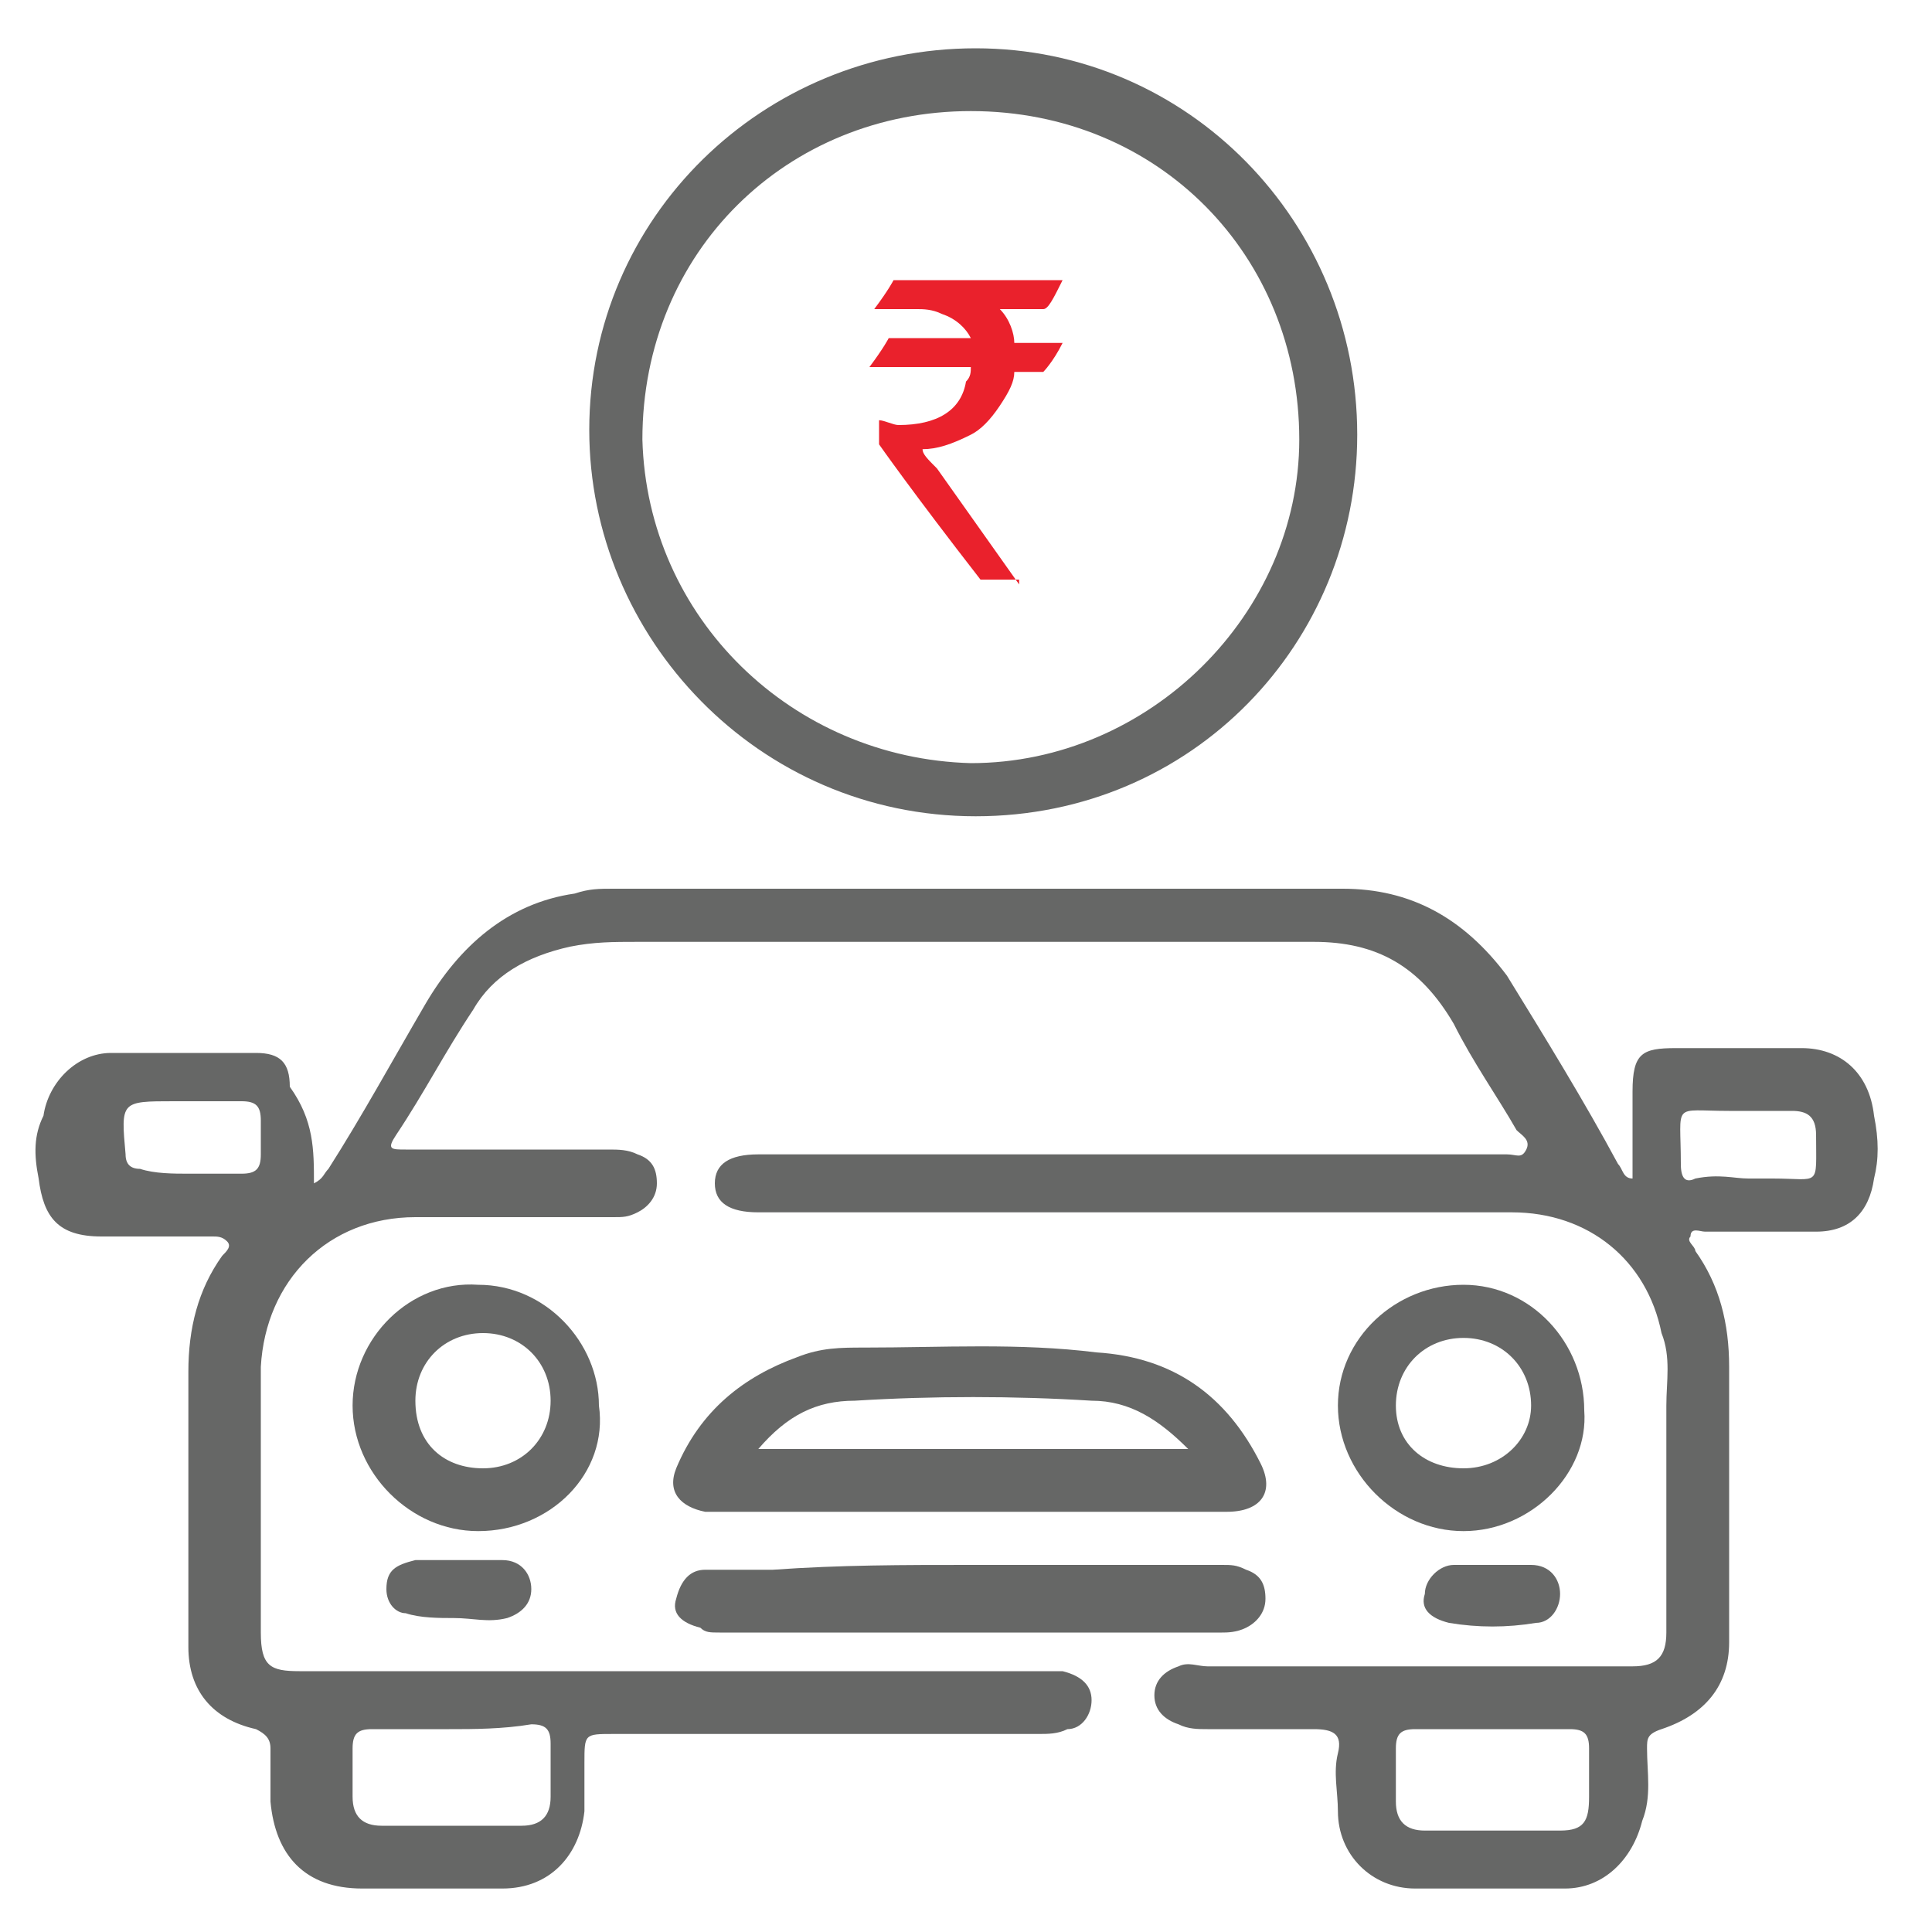
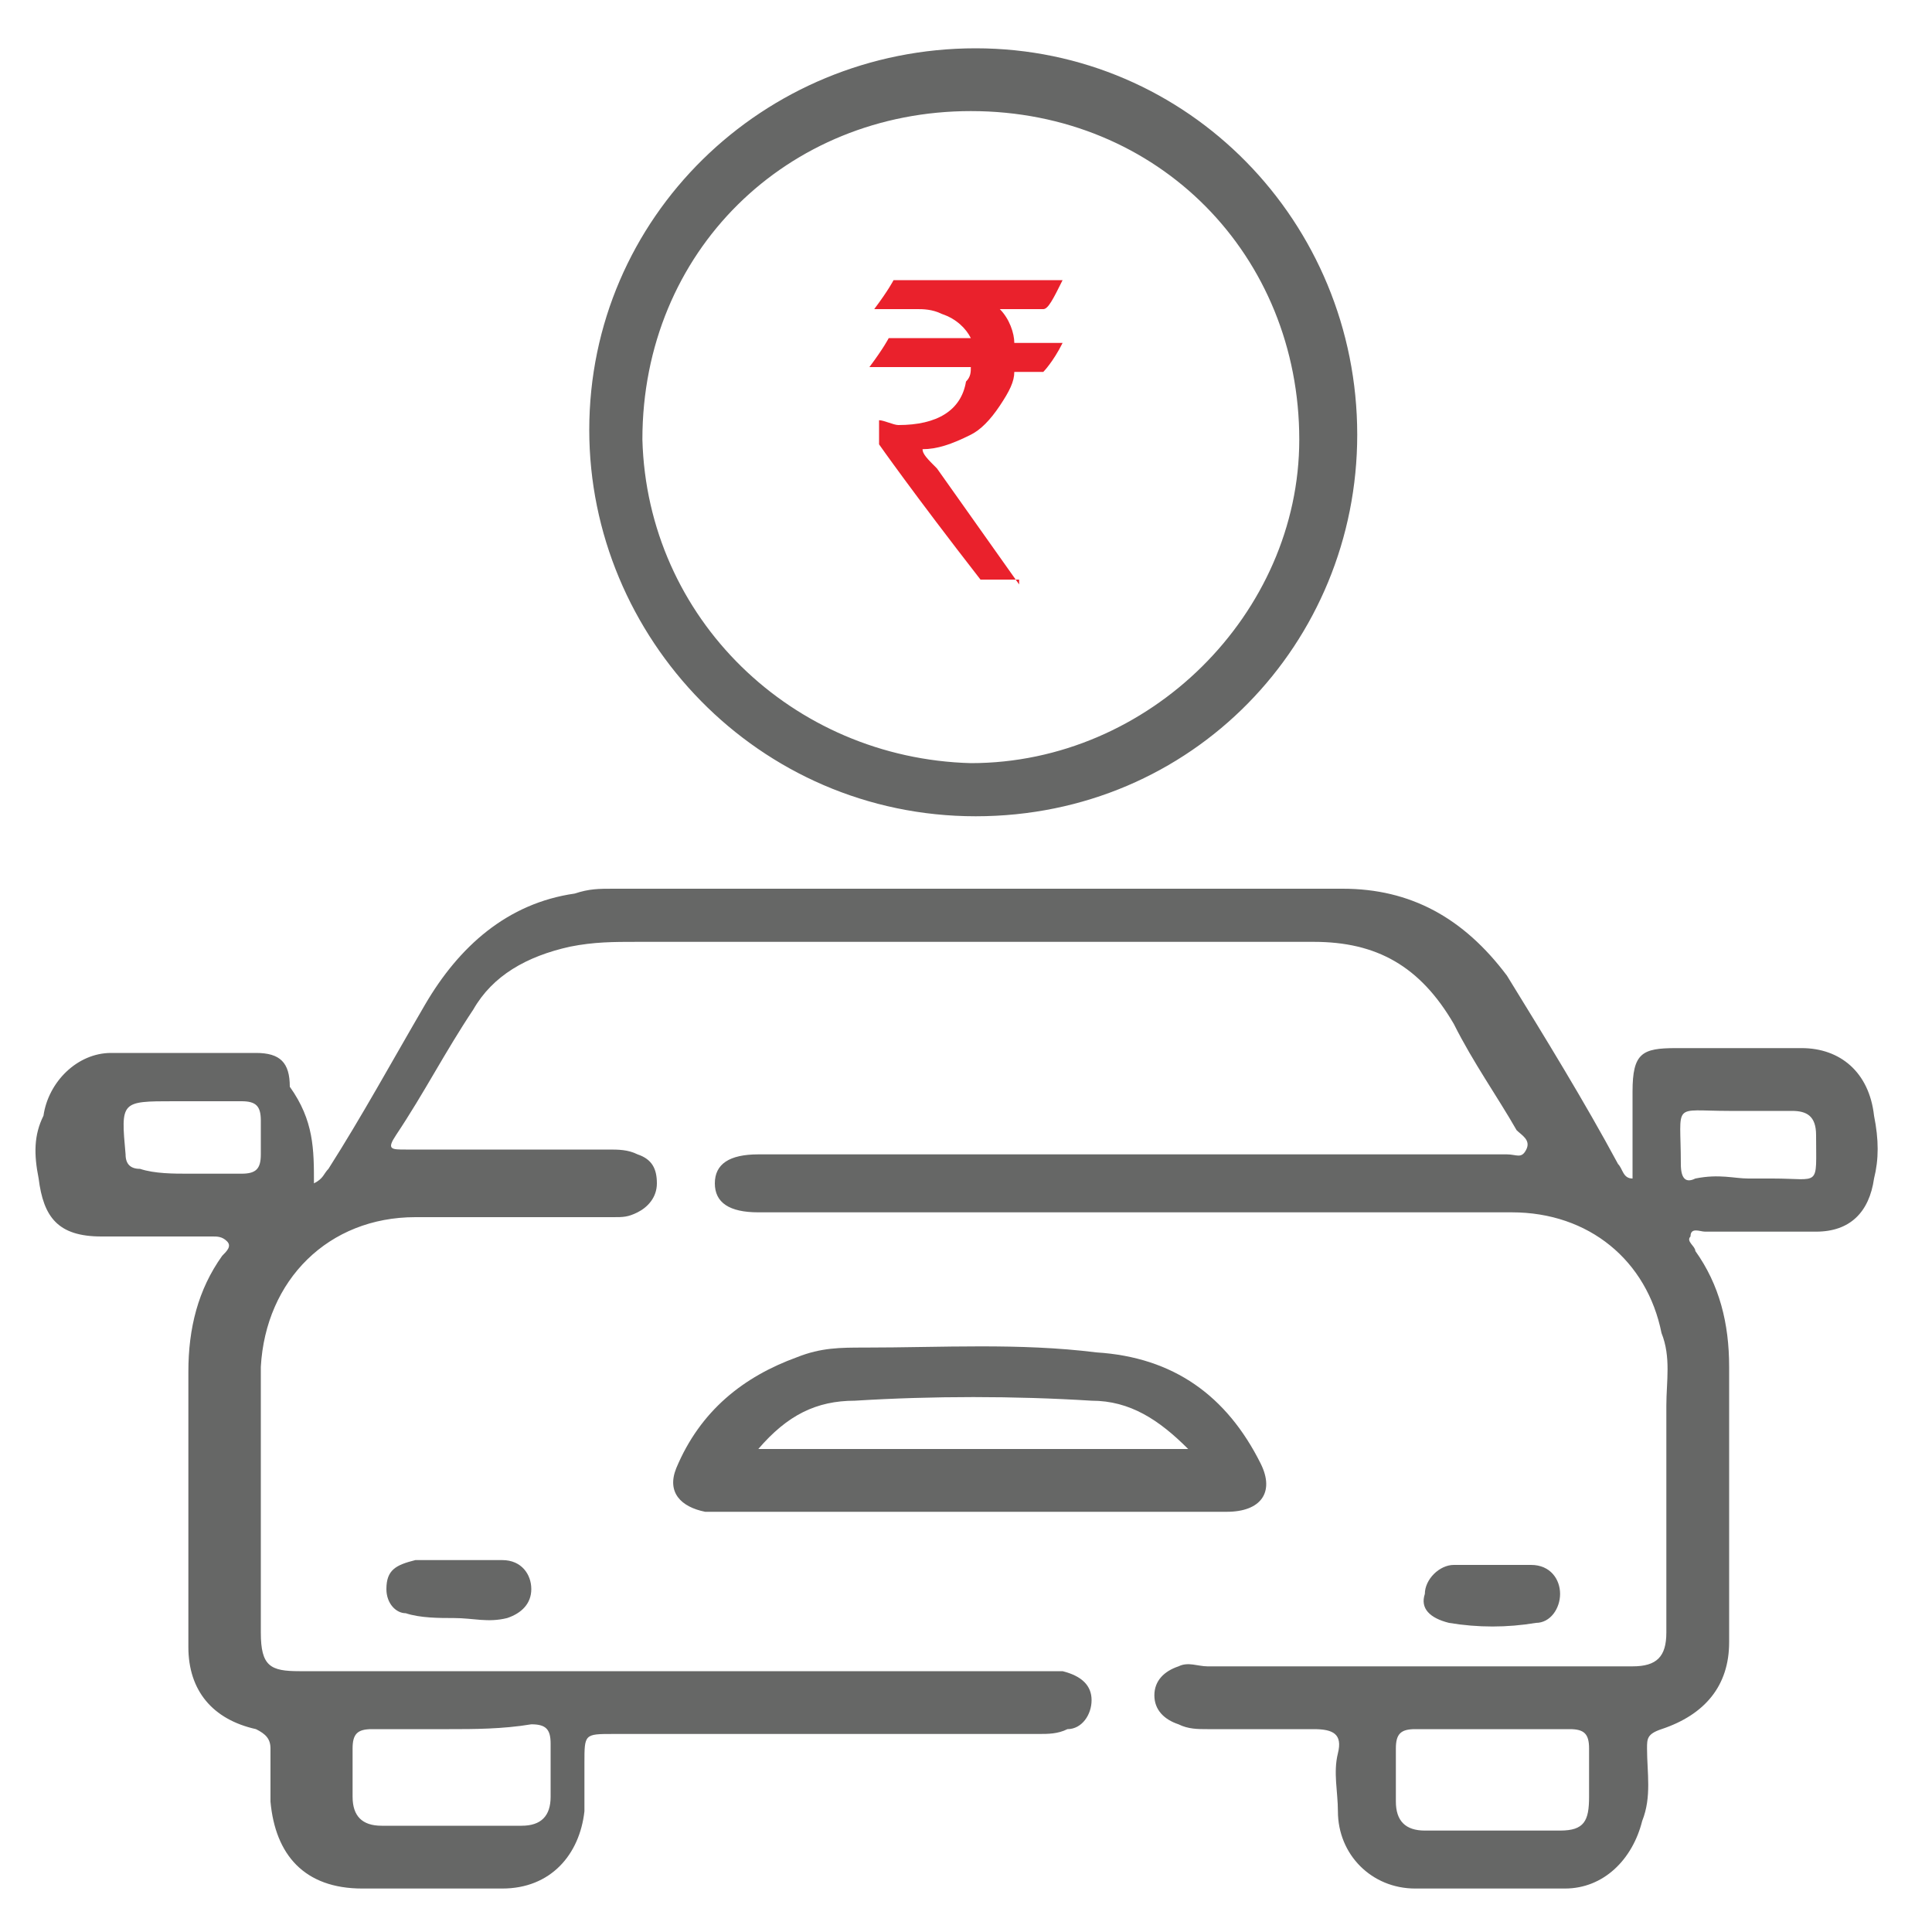
<svg xmlns="http://www.w3.org/2000/svg" version="1.1" id="Layer_1" x="0px" y="0px" viewBox="0 0 40 40" style="enable-background:new 0 0 40 40;" xml:space="preserve">
  <style type="text/css">
	.st0{fill:#666766;}
	.st1{fill:#EA212C;}
</style>
  <g>
    <path class="st0" d="M6.5,24.5c0.2-0.1,0.2-0.2,0.3-0.3c0.7-1.1,1.3-2.2,2-3.4c0.7-1.2,1.7-2.1,3.1-2.3c0.3-0.1,0.5-0.1,0.8-0.1   c5,0,10.1,0,15.1,0c1.4,0,2.5,0.6,3.4,1.8c0.8,1.3,1.6,2.6,2.3,3.9c0.1,0.1,0.1,0.3,0.3,0.3c0-0.6,0-1.2,0-1.8   c0-0.8,0.2-0.9,0.9-0.9c0.9,0,1.8,0,2.6,0s1.4,0.5,1.5,1.4c0.1,0.5,0.1,0.9,0,1.3c-0.1,0.7-0.5,1.1-1.2,1.1c-0.8,0-1.6,0-2.3,0   c-0.1,0-0.3-0.1-0.3,0.1c-0.1,0.1,0.1,0.2,0.1,0.3c0.5,0.7,0.7,1.5,0.7,2.4c0,1.9,0,3.8,0,5.7c0,0.9-0.5,1.5-1.4,1.8   c-0.3,0.1-0.3,0.2-0.3,0.4c0,0.5,0.1,1-0.1,1.5c-0.2,0.8-0.8,1.4-1.6,1.4c-1,0-2,0-3.1,0c-0.9,0-1.6-0.7-1.6-1.6   c0-0.4-0.1-0.8,0-1.2c0.1-0.4-0.1-0.5-0.5-0.5c-0.8,0-1.5,0-2.2,0c-0.2,0-0.4,0-0.6-0.1c-0.3-0.1-0.5-0.3-0.5-0.6   c0-0.3,0.2-0.5,0.5-0.6c0.2-0.1,0.4,0,0.6,0c2.8,0,5.6,0,8.4,0c0.2,0,0.3,0,0.4,0c0.5,0,0.7-0.2,0.7-0.7c0-1.6,0-3.2,0-4.7   c0-0.5,0.1-1-0.1-1.5c-0.3-1.5-1.5-2.5-3.1-2.5c-5.2,0-10.4,0-15.6,0c-0.6,0-0.9-0.2-0.9-0.6c0-0.4,0.3-0.6,0.9-0.6   c5.2,0,10.4,0,15.5,0c0.2,0,0.3,0.1,0.4-0.1s-0.1-0.3-0.2-0.4c-0.4-0.7-0.9-1.4-1.3-2.2c-0.7-1.2-1.6-1.7-2.9-1.7   c-4.6,0-9.3,0-14,0c-0.5,0-0.9,0-1.4,0.1c-0.9,0.2-1.6,0.6-2,1.3c-0.6,0.9-1,1.7-1.6,2.6c-0.2,0.3-0.1,0.3,0.2,0.3   c1.4,0,2.8,0,4.2,0c0.2,0,0.4,0,0.6,0.1c0.3,0.1,0.4,0.3,0.4,0.6c0,0.3-0.2,0.5-0.4,0.6c-0.2,0.1-0.3,0.1-0.5,0.1   c-1.4,0-2.8,0-4.1,0c-1.8,0-3.1,1.3-3.2,3.1c0,1.8,0,3.7,0,5.5c0,0.7,0.2,0.8,0.8,0.8c5.1,0,10.3,0,15.4,0c0.2,0,0.3,0,0.4,0   c0.4,0.1,0.6,0.3,0.6,0.6s-0.2,0.6-0.5,0.6c-0.2,0.1-0.4,0.1-0.6,0.1c-3,0-5.9,0-8.8,0c-0.6,0-0.6,0-0.6,0.6c0,0.4,0,0.7,0,1   c-0.1,0.9-0.7,1.6-1.7,1.6s-1.9,0-2.9,0c-1.2,0-1.8-0.7-1.9-1.8c0-0.4,0-0.7,0-1.1c0-0.2-0.1-0.3-0.3-0.4c-0.9-0.2-1.4-0.8-1.4-1.7   c0-1.9,0-3.8,0-5.7c0-0.9,0.2-1.7,0.7-2.4c0.1-0.1,0.2-0.2,0.1-0.3c-0.1-0.1-0.2-0.1-0.3-0.1c-0.8,0-1.5,0-2.3,0   c-0.9,0-1.2-0.4-1.3-1.2c-0.1-0.5-0.1-0.9,0.1-1.3c0.1-0.7,0.7-1.3,1.4-1.3c1,0,2,0,3,0c0.5,0,0.7,0.2,0.7,0.7   C6.5,23.2,6.5,23.8,6.5,24.5z M9.3,35.8L9.3,35.8c-0.5,0-1.1,0-1.6,0c-0.3,0-0.4,0.1-0.4,0.4c0,0.4,0,0.7,0,1   c0,0.4,0.2,0.6,0.6,0.6c1,0,1.9,0,2.9,0c0.4,0,0.6-0.2,0.6-0.6c0-0.4,0-0.7,0-1.1c0-0.3-0.1-0.4-0.4-0.4   C10.4,35.8,9.8,35.8,9.3,35.8z M30.9,35.8c-0.6,0-1.1,0-1.6,0c-0.3,0-0.4,0.1-0.4,0.4c0,0.4,0,0.7,0,1.1c0,0.4,0.2,0.6,0.6,0.6   c0.9,0,1.8,0,2.8,0c0.5,0,0.6-0.2,0.6-0.7c0-0.4,0-0.7,0-1c0-0.3-0.1-0.4-0.4-0.4C32,35.8,31.5,35.8,30.9,35.8z M36.2,24.4   L36.2,24.4c0.2,0,0.4,0,0.5,0c1,0,0.9,0.2,0.9-0.9c0-0.4-0.2-0.5-0.5-0.5c-0.4,0-0.8,0-1.3,0c-1.2,0-1-0.2-1,1.1   c0,0.3,0.1,0.4,0.3,0.3C35.6,24.3,35.9,24.4,36.2,24.4z M3.9,24.3C3.9,24.4,3.9,24.4,3.9,24.3c0.4,0,0.7,0,1.1,0   c0.3,0,0.4-0.1,0.4-0.4c0-0.3,0-0.5,0-0.7c0-0.3-0.1-0.4-0.4-0.4c-0.5,0-0.9,0-1.4,0c-1.1,0-1.1,0-1,1.1c0,0.2,0.1,0.3,0.3,0.3   C3.2,24.3,3.6,24.3,3.9,24.3z" />
    <path class="st0" d="M28.1,9c0,4.3-3.4,7.9-7.9,7.9c-4.5,0-8-3.7-8-8c0-4.4,3.6-7.9,8-7.9S28.1,4.6,28.1,9z M20.1,15.8   c3.7,0,6.8-3.1,6.8-6.7c0-3.8-2.9-6.8-6.8-6.8c-3.8,0-6.8,2.9-6.8,6.8C13.4,12.8,16.4,15.7,20.1,15.8z" />
    <path class="st0" d="M20.1,31.3c-1.7,0-3.3,0-5,0c-0.2,0-0.4,0-0.5,0c-0.5-0.1-0.8-0.4-0.6-0.9c0.5-1.2,1.4-1.9,2.5-2.3   c0.5-0.2,0.9-0.2,1.4-0.2c1.6,0,3.2-0.1,4.8,0.1c1.6,0.1,2.7,0.9,3.4,2.3c0.3,0.6,0,1-0.7,1c-1.3,0-2.6,0-3.9,0   C21.1,31.3,20.6,31.3,20.1,31.3z M24.6,30c-0.6-0.6-1.2-1-2-1c-1.6-0.1-3.3-0.1-4.9,0c-0.8,0-1.4,0.3-2,1C18.6,30,21.6,30,24.6,30z   " />
-     <path class="st0" d="M30.3,31.7c-1.4,0-2.6-1.2-2.6-2.6s1.2-2.5,2.6-2.5c1.4,0,2.5,1.2,2.5,2.6C32.9,30.5,31.7,31.7,30.3,31.7z    M30.3,30.4c0.8,0,1.4-0.6,1.4-1.3c0-0.8-0.6-1.4-1.4-1.4c-0.8,0-1.4,0.6-1.4,1.4C28.9,29.9,29.5,30.4,30.3,30.4z" />
-     <path class="st0" d="M9.9,31.7c-1.4,0-2.6-1.2-2.6-2.6s1.2-2.6,2.6-2.5c1.4,0,2.5,1.2,2.5,2.5C12.6,30.5,11.4,31.7,9.9,31.7z    M10,30.4c0.8,0,1.4-0.6,1.4-1.4c0-0.8-0.6-1.4-1.4-1.4c-0.8,0-1.4,0.6-1.4,1.4C8.6,29.9,9.2,30.4,10,30.4z" />
-     <path class="st0" d="M20.1,32.4c1.7,0,3.5,0,5.2,0c0.2,0,0.3,0,0.5,0.1c0.3,0.1,0.4,0.3,0.4,0.6s-0.2,0.5-0.4,0.6   c-0.2,0.1-0.4,0.1-0.5,0.1c-3.5,0-7,0-10.4,0c-0.2,0-0.3,0-0.4-0.1c-0.4-0.1-0.6-0.3-0.5-0.6c0.1-0.4,0.3-0.6,0.6-0.6   c0.5,0,0.9,0,1.4,0C17.4,32.4,18.7,32.4,20.1,32.4z" />
    <path class="st0" d="M9.4,33.5c-0.3,0-0.7,0-1-0.1C8.2,33.4,8,33.2,8,32.9c0-0.4,0.2-0.5,0.6-0.6c0.6,0,1.2,0,1.8,0   c0.4,0,0.6,0.3,0.6,0.6s-0.2,0.5-0.5,0.6C10.1,33.6,9.8,33.5,9.4,33.5z" />
    <path class="st0" d="M30.8,32.4c0.3,0,0.6,0,0.9,0c0.4,0,0.6,0.3,0.6,0.6s-0.2,0.6-0.5,0.6c-0.6,0.1-1.2,0.1-1.8,0   c-0.4-0.1-0.6-0.3-0.5-0.6c0-0.3,0.3-0.6,0.6-0.6h0.1C30.3,32.4,30.5,32.4,30.8,32.4L30.8,32.4z" />
    <g>
      <path class="st1" d="M18.5,5.8h3.5l0,0c-0.2,0.4-0.3,0.6-0.4,0.6h-0.9C20.9,6.6,21,6.9,21,7.1h1l0,0c-0.2,0.4-0.4,0.6-0.4,0.6H21    c0,0.2-0.1,0.4-0.3,0.7c-0.2,0.3-0.4,0.5-0.6,0.6c-0.4,0.2-0.7,0.3-1,0.3l0,0c0,0.1,0.1,0.2,0.3,0.4l1.7,2.4V12l0,0h-0.8    c-1.4-1.8-2.1-2.8-2.1-2.8V8.7l0,0c0.1,0,0.3,0.1,0.4,0.1c0.8,0,1.3-0.3,1.4-0.9c0.1-0.1,0.1-0.2,0.1-0.3h-2.1l0,0    c0.3-0.4,0.4-0.6,0.4-0.6h1.7l0,0c-0.1-0.2-0.3-0.4-0.6-0.5c-0.2-0.1-0.4-0.1-0.5-0.1h-0.9l0,0C18.4,6,18.5,5.8,18.5,5.8z" />
    </g>
  </g>
</svg>